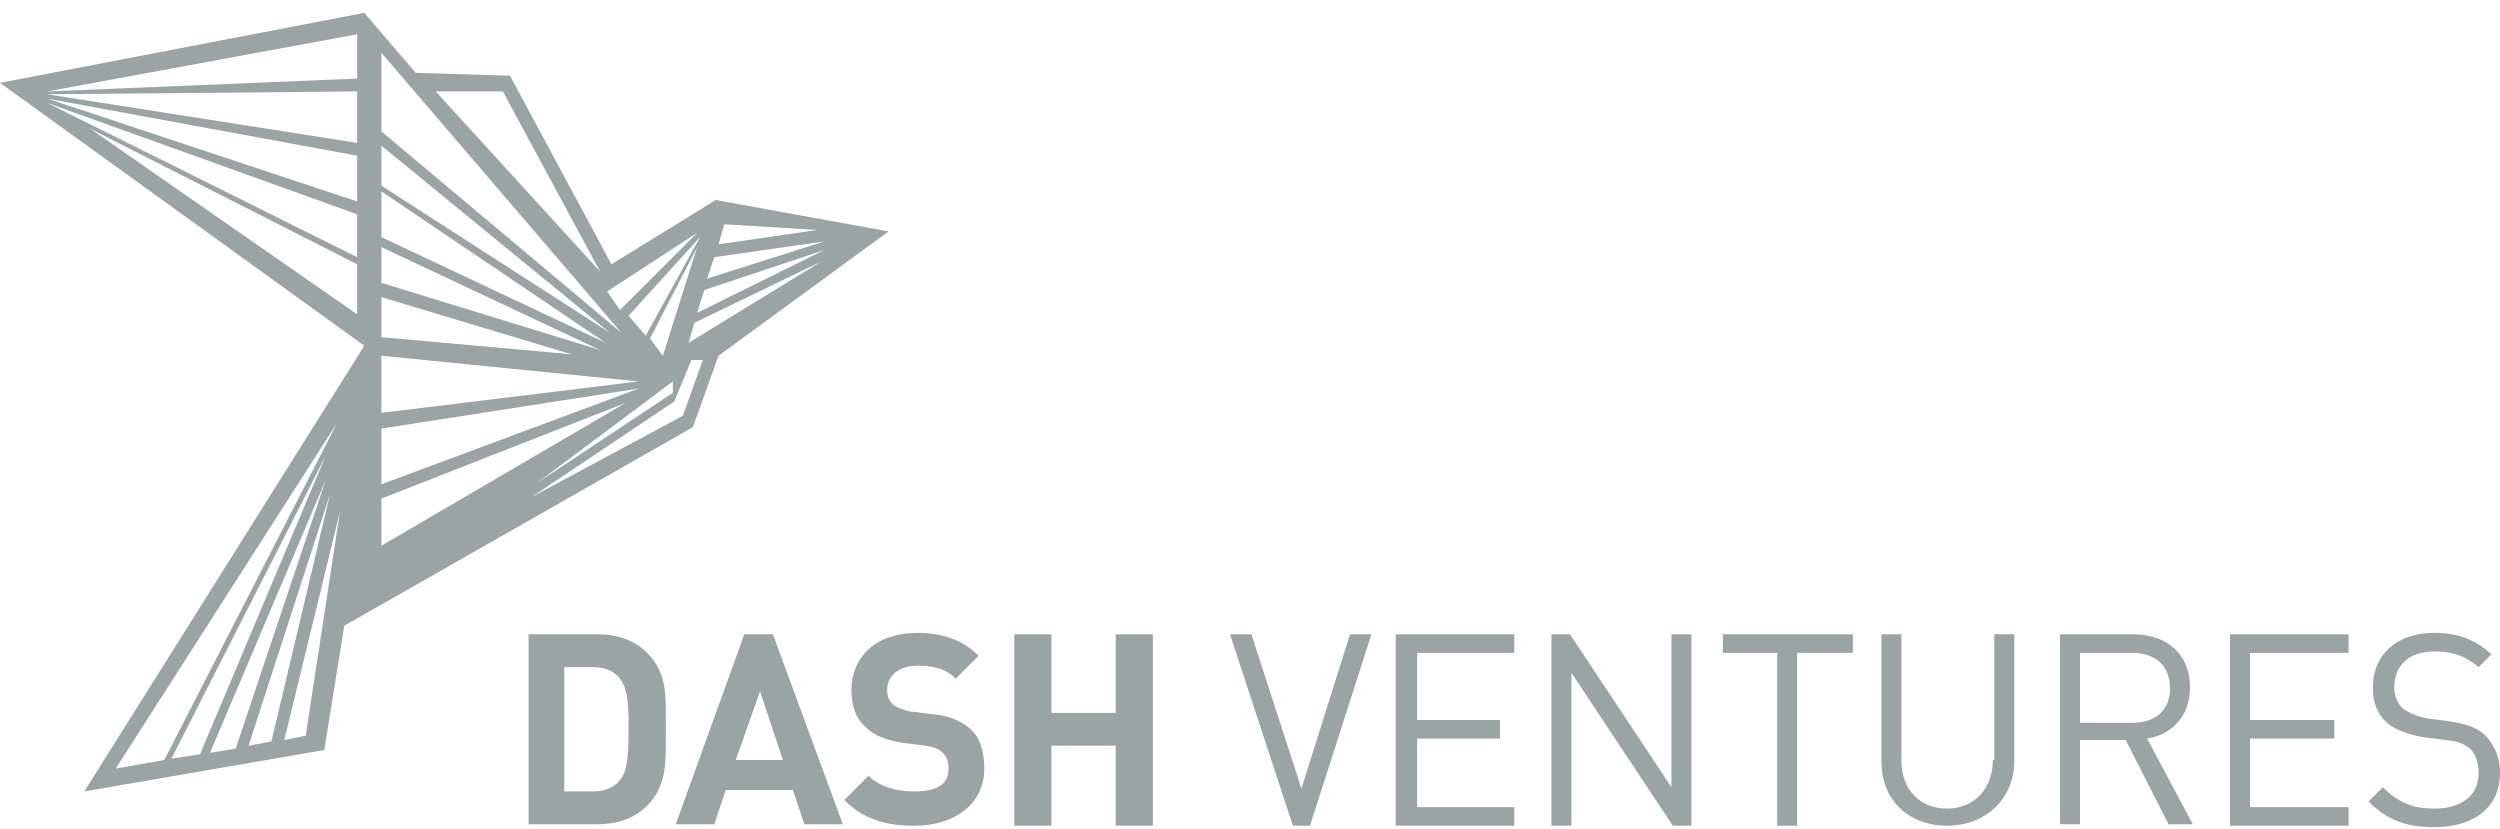
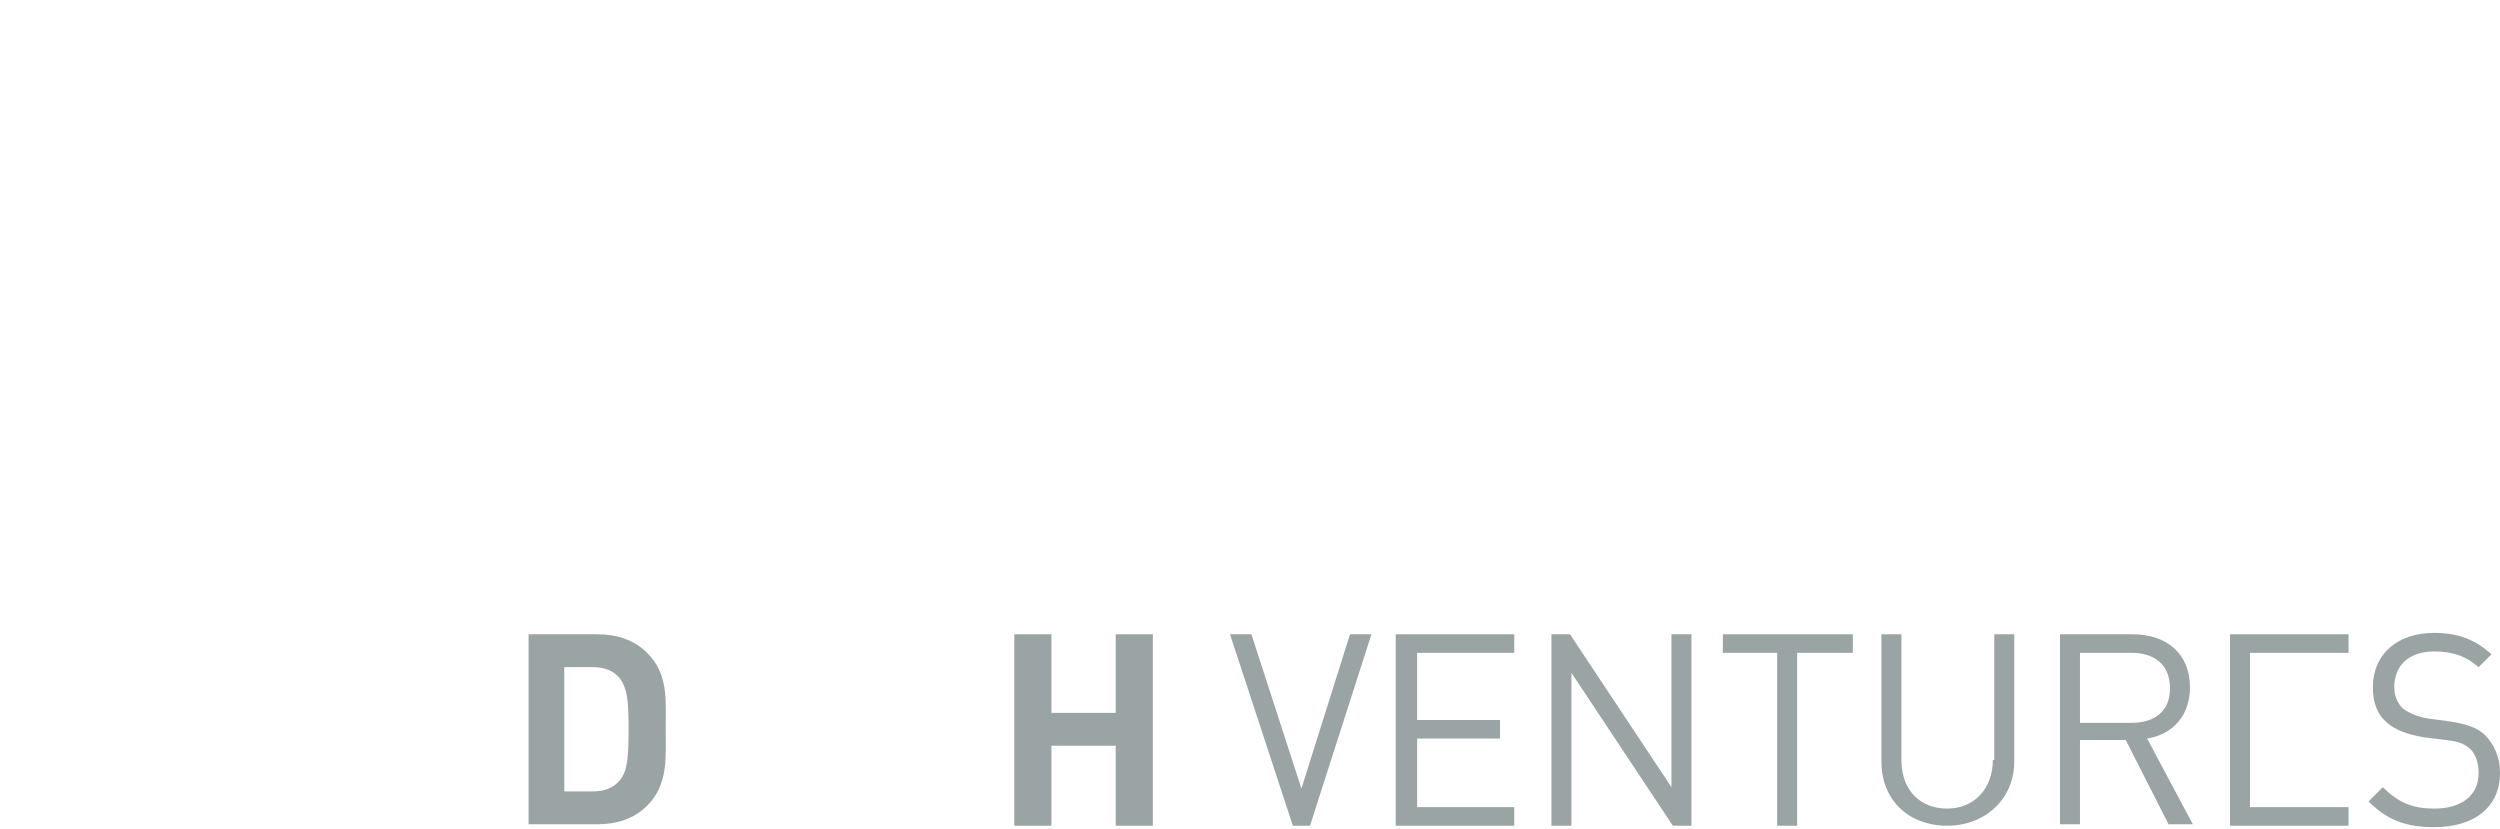
<svg xmlns="http://www.w3.org/2000/svg" width="175" height="58" viewBox="0 0 175 58" fill="none">
  <g clip-path="url(#clip0_15117_45648)">
    <path d="M173.901 51.401C173.301 50.901 172.701 50.701 171.501 50.501L170.001 50.301C169.301 50.201 168.601 49.901 168.201 49.601C167.801 49.201 167.601 48.701 167.601 48.101C167.601 46.601 168.601 45.601 170.401 45.601C171.801 45.601 172.701 46.001 173.501 46.701L174.401 45.801C173.301 44.801 172.101 44.301 170.401 44.301C167.801 44.301 166.101 45.801 166.101 48.101C166.101 49.201 166.401 50.001 167.101 50.601C167.701 51.101 168.501 51.401 169.601 51.601L171.201 51.801C172.201 51.901 172.501 52.101 172.901 52.401C173.301 52.801 173.501 53.401 173.501 54.101C173.501 55.701 172.301 56.601 170.401 56.601C168.901 56.601 167.901 56.201 166.801 55.101L165.801 56.101C167.101 57.401 168.401 57.901 170.401 57.901C173.201 57.901 175.001 56.501 175.001 54.101C175.001 53.001 174.601 52.101 173.901 51.401Z" fill="#9BA4A4" />
-     <path d="M156.1 57.8H164.4V56.5H157.5V51.7H163.4V50.4H157.5V45.7H164.4V44.4H156.1V57.8Z" fill="#9BA4A4" />
+     <path d="M156.1 57.8H164.4V56.5H157.5V51.7V50.4H157.5V45.7H164.4V44.4H156.1V57.8Z" fill="#9BA4A4" />
    <path d="M153.299 48.1C153.299 45.8 151.699 44.4 149.299 44.4H144.199V57.7H145.599V51.8H148.799L151.799 57.7H153.499L150.299 51.7C152.099 51.4 153.299 50.1 153.299 48.1ZM145.599 50.6V45.7H149.199C150.799 45.7 151.899 46.5 151.899 48.2C151.899 49.8 150.799 50.6 149.199 50.6H145.599Z" fill="#9BA4A4" />
    <path d="M139.499 53.2C139.499 55.2 138.199 56.6 136.299 56.6C134.399 56.6 133.099 55.3 133.099 53.2V44.4H131.699V53.3C131.699 56 133.599 57.8 136.299 57.8C138.999 57.8 140.999 55.9 140.999 53.3V44.4H139.599V53.2H139.499Z" fill="#9BA4A4" />
    <path d="M120.6 45.7H124.4V57.8H125.8V45.7H129.7V44.4H120.6V45.7Z" fill="#9BA4A4" />
    <path d="M117 55.1L109.9 44.4H108.6V57.8H110V47.1L117.1 57.8H118.4V44.4H117V55.1Z" fill="#9BA4A4" />
    <path d="M97.699 57.8H105.999V56.5H99.199V51.7H104.999V50.4H99.199V45.7H105.999V44.4H97.699V57.8Z" fill="#9BA4A4" />
    <path d="M91.1 55.2L87.6 44.4H86.1L90.5 57.8H91.7L96 44.4H94.5L91.1 55.2Z" fill="#9BA4A4" />
    <path d="M78.1 49.9H73.6V44.4H71V57.8H73.6V52.2H78.1V57.8H80.7V44.4H78.1V49.9Z" fill="#9BA4A4" />
-     <path d="M65.3 50.001L63.7 49.801C63.2 49.701 62.7 49.501 62.5 49.301C62.2 49.001 62.1 48.701 62.1 48.301C62.1 47.401 62.8 46.601 64.2 46.601C65.1 46.601 66.1 46.701 66.9 47.501L68.5 45.901C67.4 44.801 66 44.301 64.2 44.301C61.3 44.301 59.6 46.001 59.6 48.301C59.6 49.401 59.9 50.301 60.6 50.901C61.2 51.501 62 51.801 63.2 52.001L64.8 52.201C65.4 52.301 65.7 52.401 66 52.701C66.3 53.001 66.4 53.401 66.4 53.801C66.4 54.901 65.6 55.401 64 55.401C62.8 55.401 61.6 55.101 60.8 54.301L59.1 56.001C60.4 57.301 61.9 57.801 64 57.801C66.8 57.801 68.9 56.301 68.9 53.801C68.9 52.601 68.6 51.601 67.9 51.001C67.3 50.501 66.5 50.101 65.3 50.001Z" fill="#9BA4A4" />
-     <path d="M52.101 44.4L47.301 57.7H50.001L50.801 55.3H55.501L56.301 57.7H59.001L54.101 44.4H52.101ZM51.501 53.2L53.201 48.4L54.801 53.2H51.501Z" fill="#9BA4A4" />
    <path d="M45.3 45.7C44.4 44.8 43.2 44.4 41.8 44.4H37V57.7H41.8C43.2 57.7 44.4 57.3 45.3 56.4C46.8 54.9 46.6 53 46.6 51C46.6 49 46.8 47.2 45.3 45.7ZM43.4 54.6C43 55.1 42.4 55.4 41.5 55.4H39.5V46.7H41.5C42.4 46.7 43 47 43.4 47.5C43.9 48.2 44 49 44 51C44 53.1 43.9 54 43.4 54.6Z" fill="#9BA4A4" />
-     <path d="M23.8 35.8L21.4 51.5L19.9 51.8L23.8 35.8ZM23.1 34.6L19 51.9L17.4 52.2L23.1 34.6ZM22.8 33.6L16.5 52.4L14.7 52.7L22.8 33.6ZM22.8 31.9L14 52.8L12 53.1L22.8 31.9ZM23.6 29.6L11.5 53.2L8.1 53.8L23.6 29.6ZM26.7 34.9L43.8 28.2L26.7 38.2V34.9ZM26.7 30L44.7 27.2L26.7 33.9V30ZM47.1 26.7V27.5L37.6 33.8L47.1 26.7ZM47.2 28.1L48.4 25.2H49.2L47.8 29.1L37.2 34.8L47.2 28.1ZM26.7 24.9L44.7 26.7L26.7 28.9V24.9ZM26.7 23.6V20.8L40 24.8L26.7 23.6ZM48.6 22.6L57.5 18.3L48.2 24L48.6 22.6ZM49.3 20.3L57.7 17.5L48.8 21.9L49.3 20.3ZM26.7 19.8V17.3L42 24.5L26.7 19.8ZM45.5 23.7L48.8 17.3L46.4 24.9L45.5 23.7ZM50 18L57.7 16.9L49.5 19.5L50 18ZM44 22.1L49 16.6L45.2 23.5L44 22.1ZM42.5 20.4L48.8 16.3L43.4 21.7L42.5 20.4ZM50.7 15.7L57.2 16.1L50.3 17.1L50.7 15.7ZM26.7 16.6V13.4L42.4 24L26.7 16.6ZM26.7 13V10.2L42.7 23.3L26.7 13ZM6.3 9L25 18.5V22L6.3 9ZM3.3 7.2L25 15V18L3.3 7.2ZM3.3 6.9L25 10.9V14.1L3.3 6.9ZM3.3 6.6L25 6.4V10L3.3 6.6ZM30.5 6.4H35.2L42 19L30.5 6.4ZM26.7 9.2V3.7L43.5 23.3L26.7 9.2ZM25 2.4V5.5L3.3 6.4L25 2.4ZM0 5.8L25.5 24.2L5.9 55.4L22.7 52.5L24.1 43.8L48.5 29.9L50.3 24.9L62.2 16.2L50.1 14L42.8 18.5L35.7 5.3L29.1 5.1L25.5 0.9L0 5.8Z" fill="#9BA4A4" />
  </g>
  <defs>
    <clipPath id="clip0_15117_45648">
      <rect width="175" height="58" fill="white" />
    </clipPath>
  </defs>
</svg>